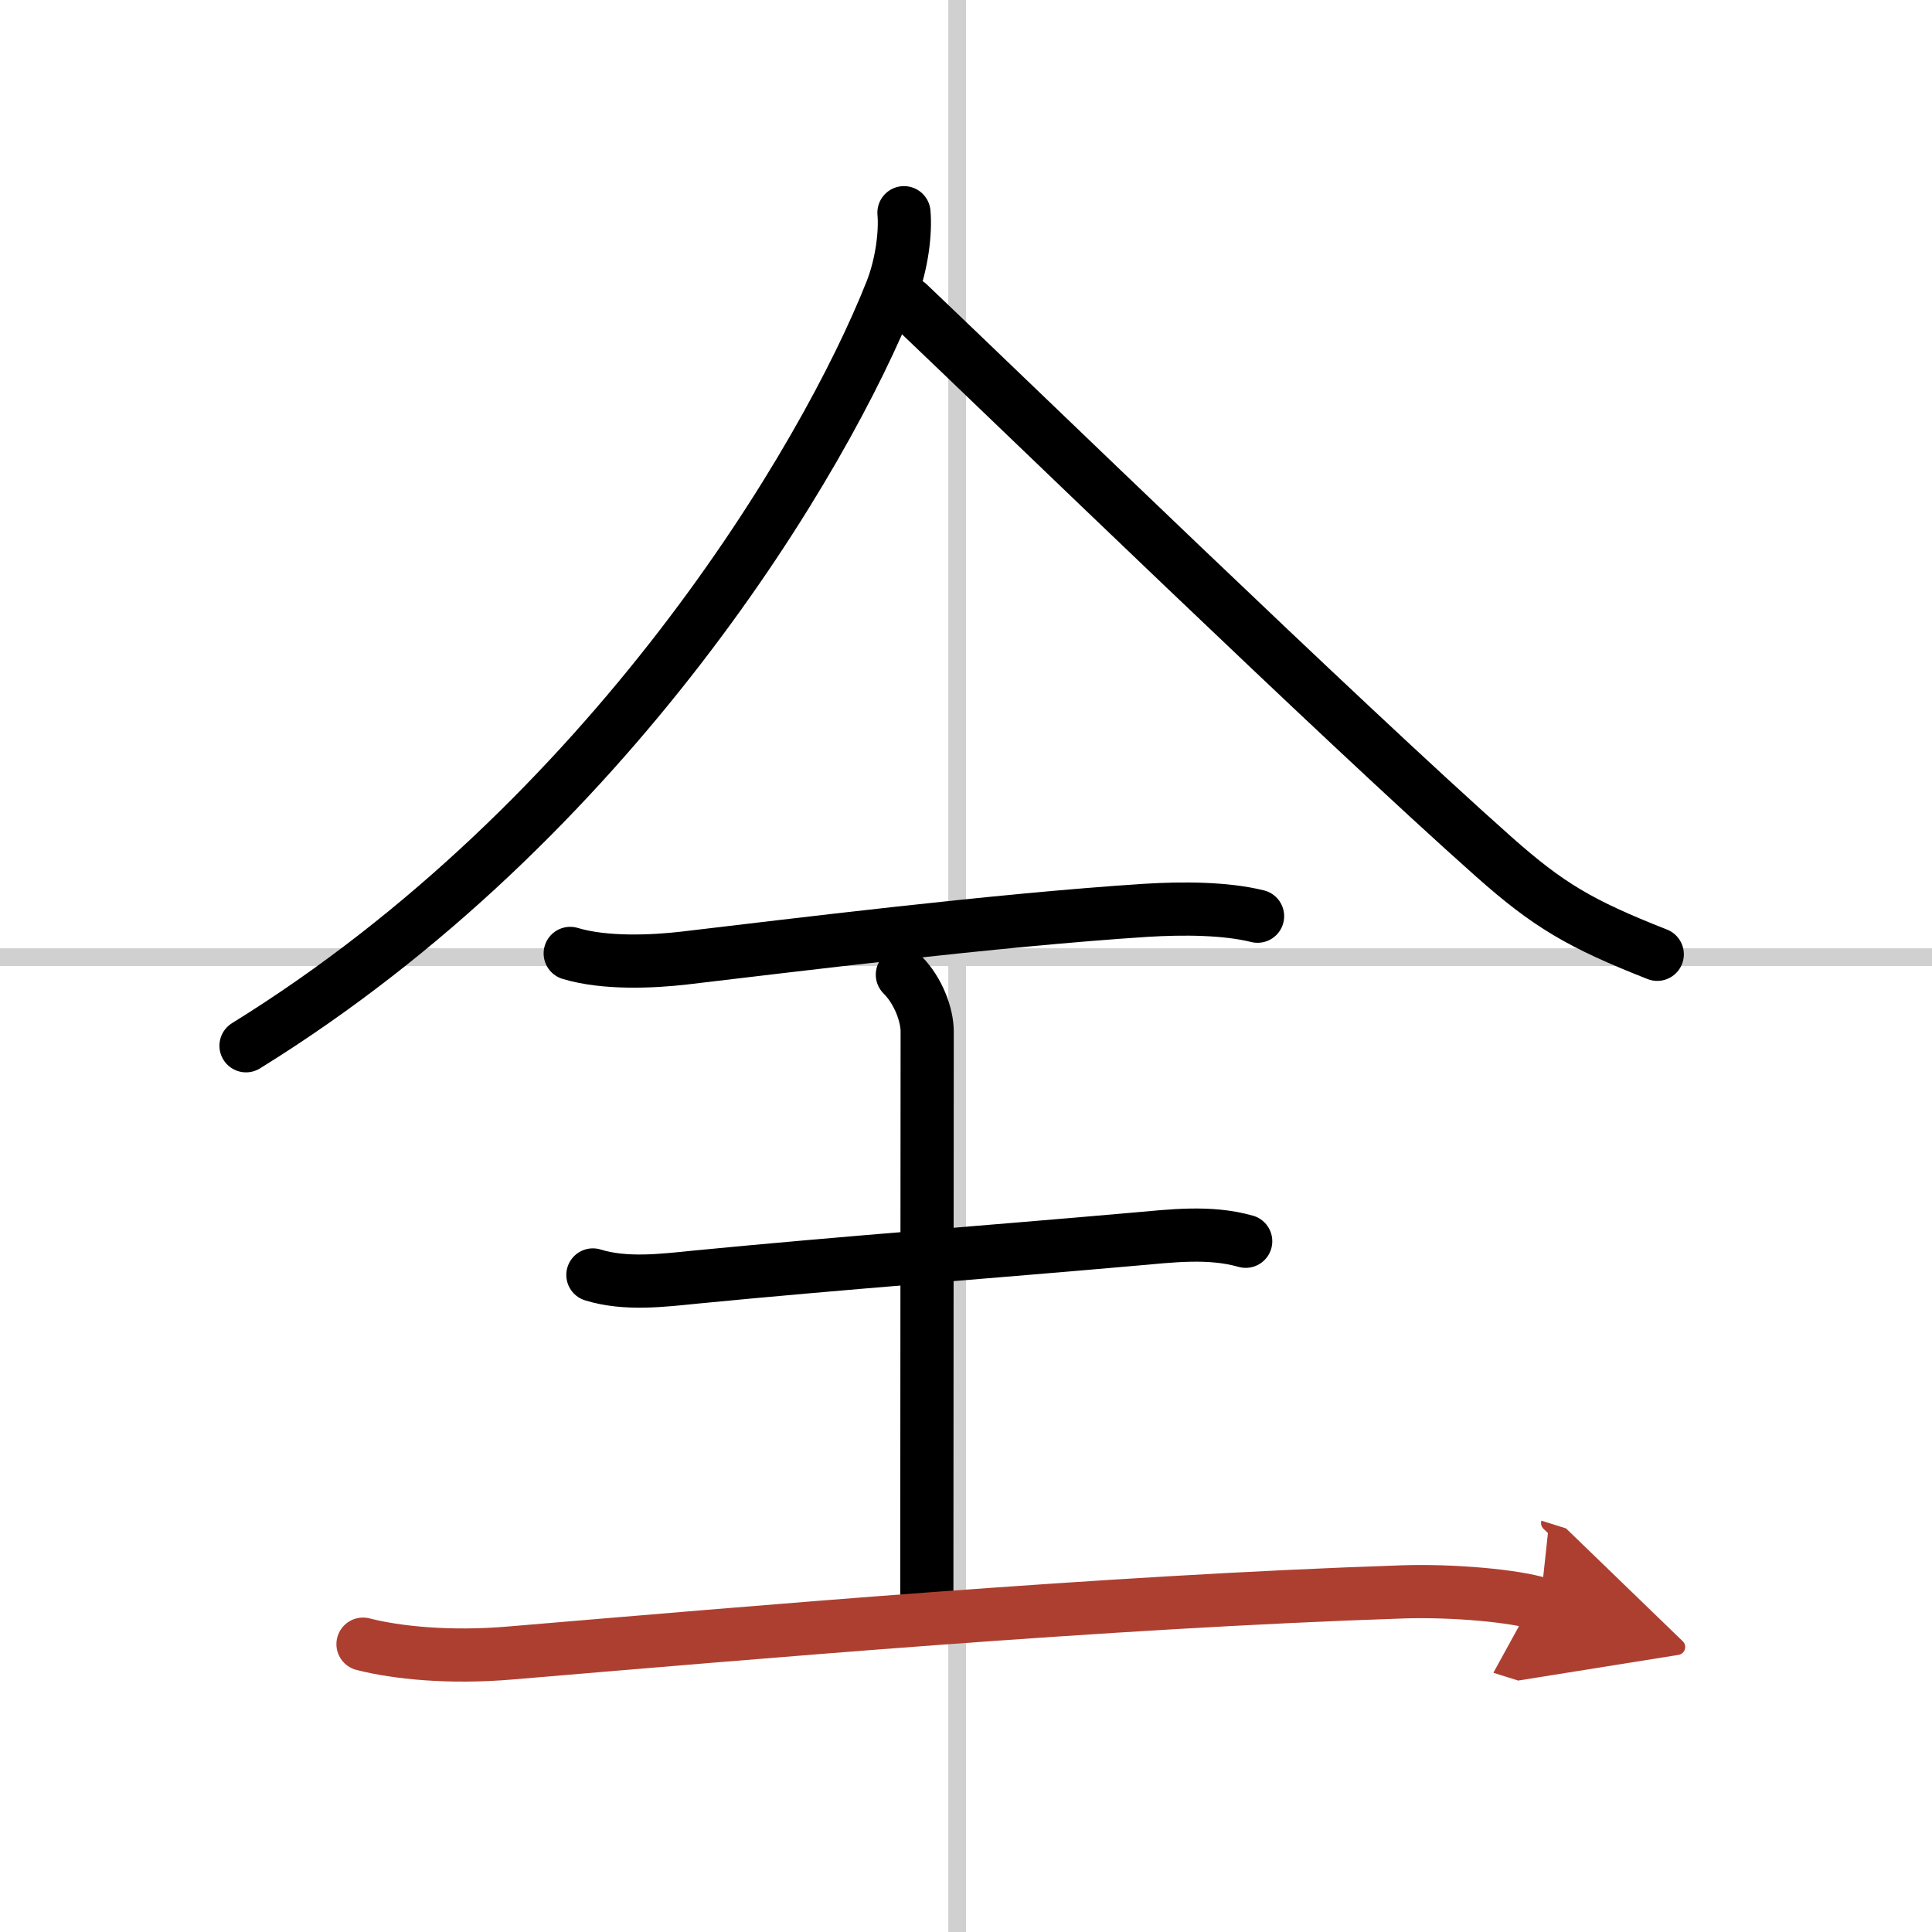
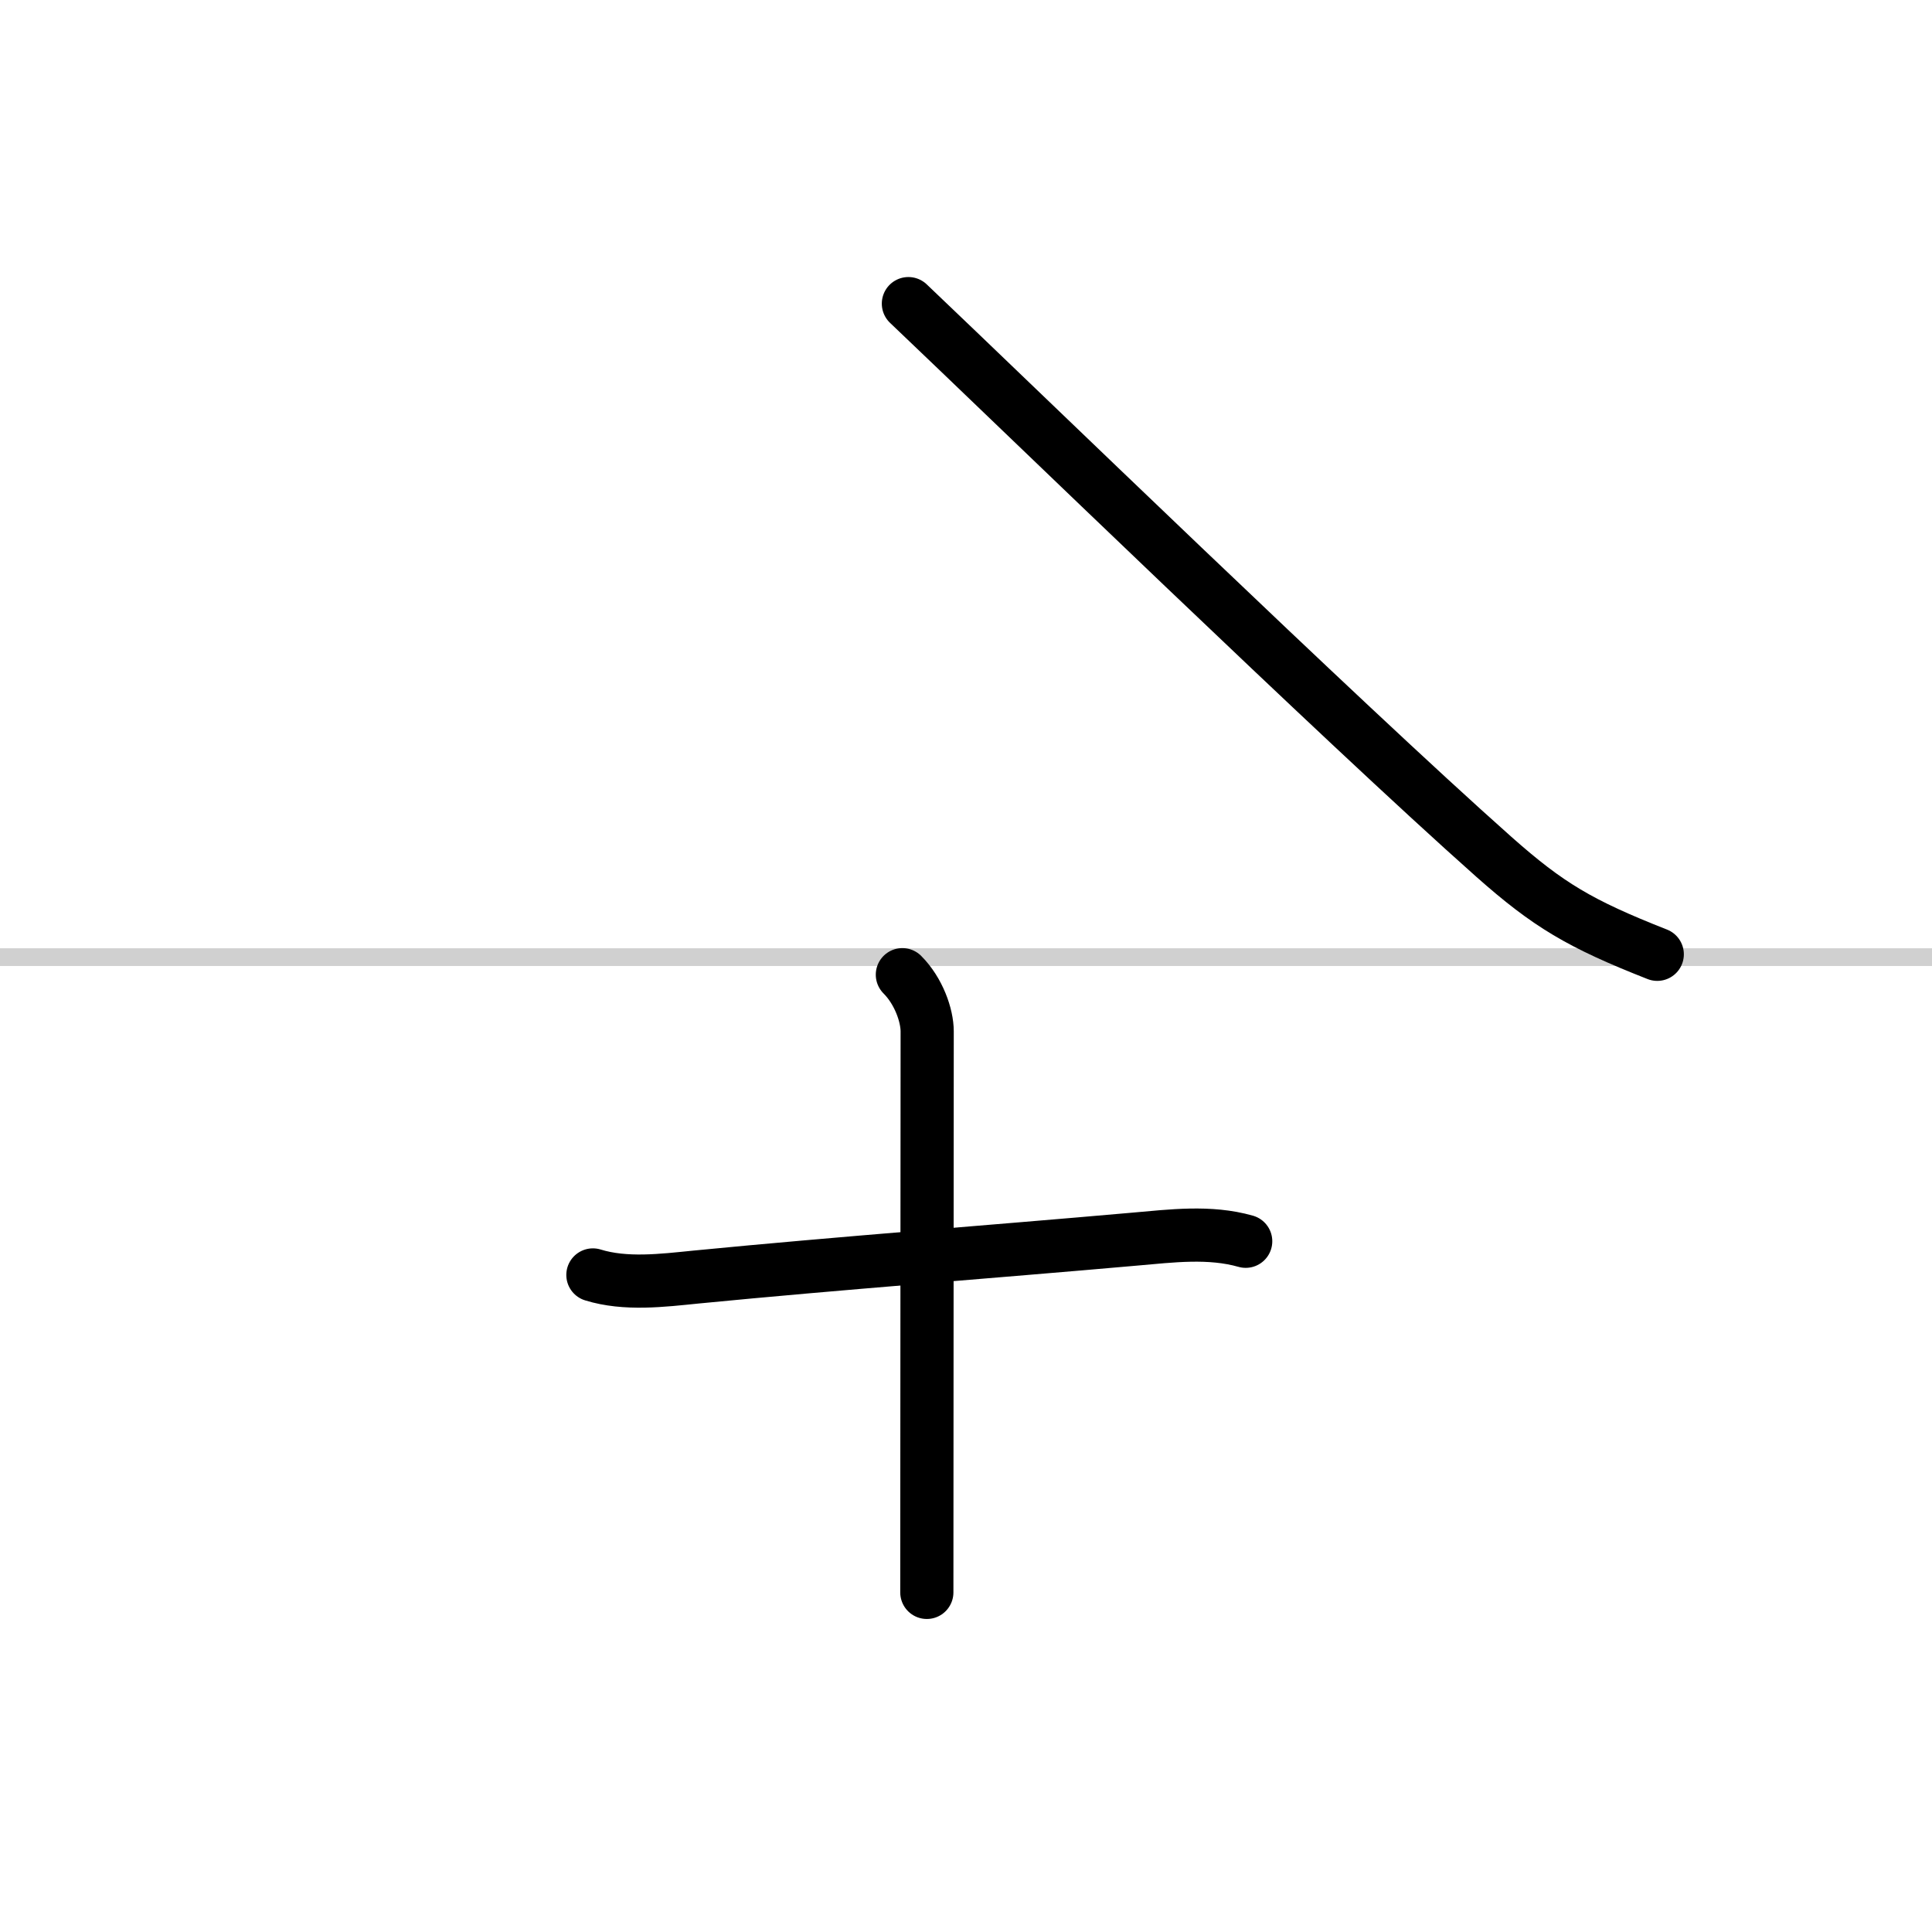
<svg xmlns="http://www.w3.org/2000/svg" width="400" height="400" viewBox="0 0 109 109">
  <defs>
    <marker id="a" markerWidth="4" orient="auto" refX="1" refY="5" viewBox="0 0 10 10">
-       <polyline points="0 0 10 5 0 10 1 5" fill="#ad3f31" stroke="#ad3f31" />
-     </marker>
+       </marker>
  </defs>
  <g fill="none" stroke="#000" stroke-linecap="round" stroke-linejoin="round" stroke-width="3">
    <rect width="100%" height="100%" fill="#fff" stroke="#fff" />
-     <line x1="54" x2="54" y2="109" stroke="#d0d0d0" stroke-width="1" />
    <line x2="109" y1="54" y2="54" stroke="#d0d0d0" stroke-width="1" />
-     <path d="M51,12c0.1,1.1-0.11,2.9-0.71,4.42C46.54,25.91,34.42,46.29,13.88,59" />
    <path d="m51.25 17.13c6.01 5.71 24.37 23.52 33.03 31.21 3.08 2.73 4.85 3.78 9.22 5.5" />
-     <path d="m32.17 53.79c1.95 0.59 4.65 0.47 6.45 0.26 6.04-0.71 17.52-2.14 26.01-2.69 2.11-0.13 4.5-0.12 6.32 0.33" />
    <path d="m50.91 54.99c0.92 0.92 1.4 2.3 1.4 3.2 0 6.3-0.02 24.06-0.02 31.65" />
    <path d="m33.45 71.93c1.84 0.57 3.93 0.31 5.81 0.12 8.21-0.8 16.37-1.4 24.75-2.14 2.07-0.18 4.23-0.46 6.27 0.12" />
-     <path d="m20.48 92.76c1.91 0.49 4.89 0.79 8.3 0.5 13.59-1.14 33.47-2.89 50.39-3.45 2.86-0.09 6.3 0.23 7.73 0.68" marker-end="url(#a)" stroke="#ad3f31" />
  </g>
</svg>